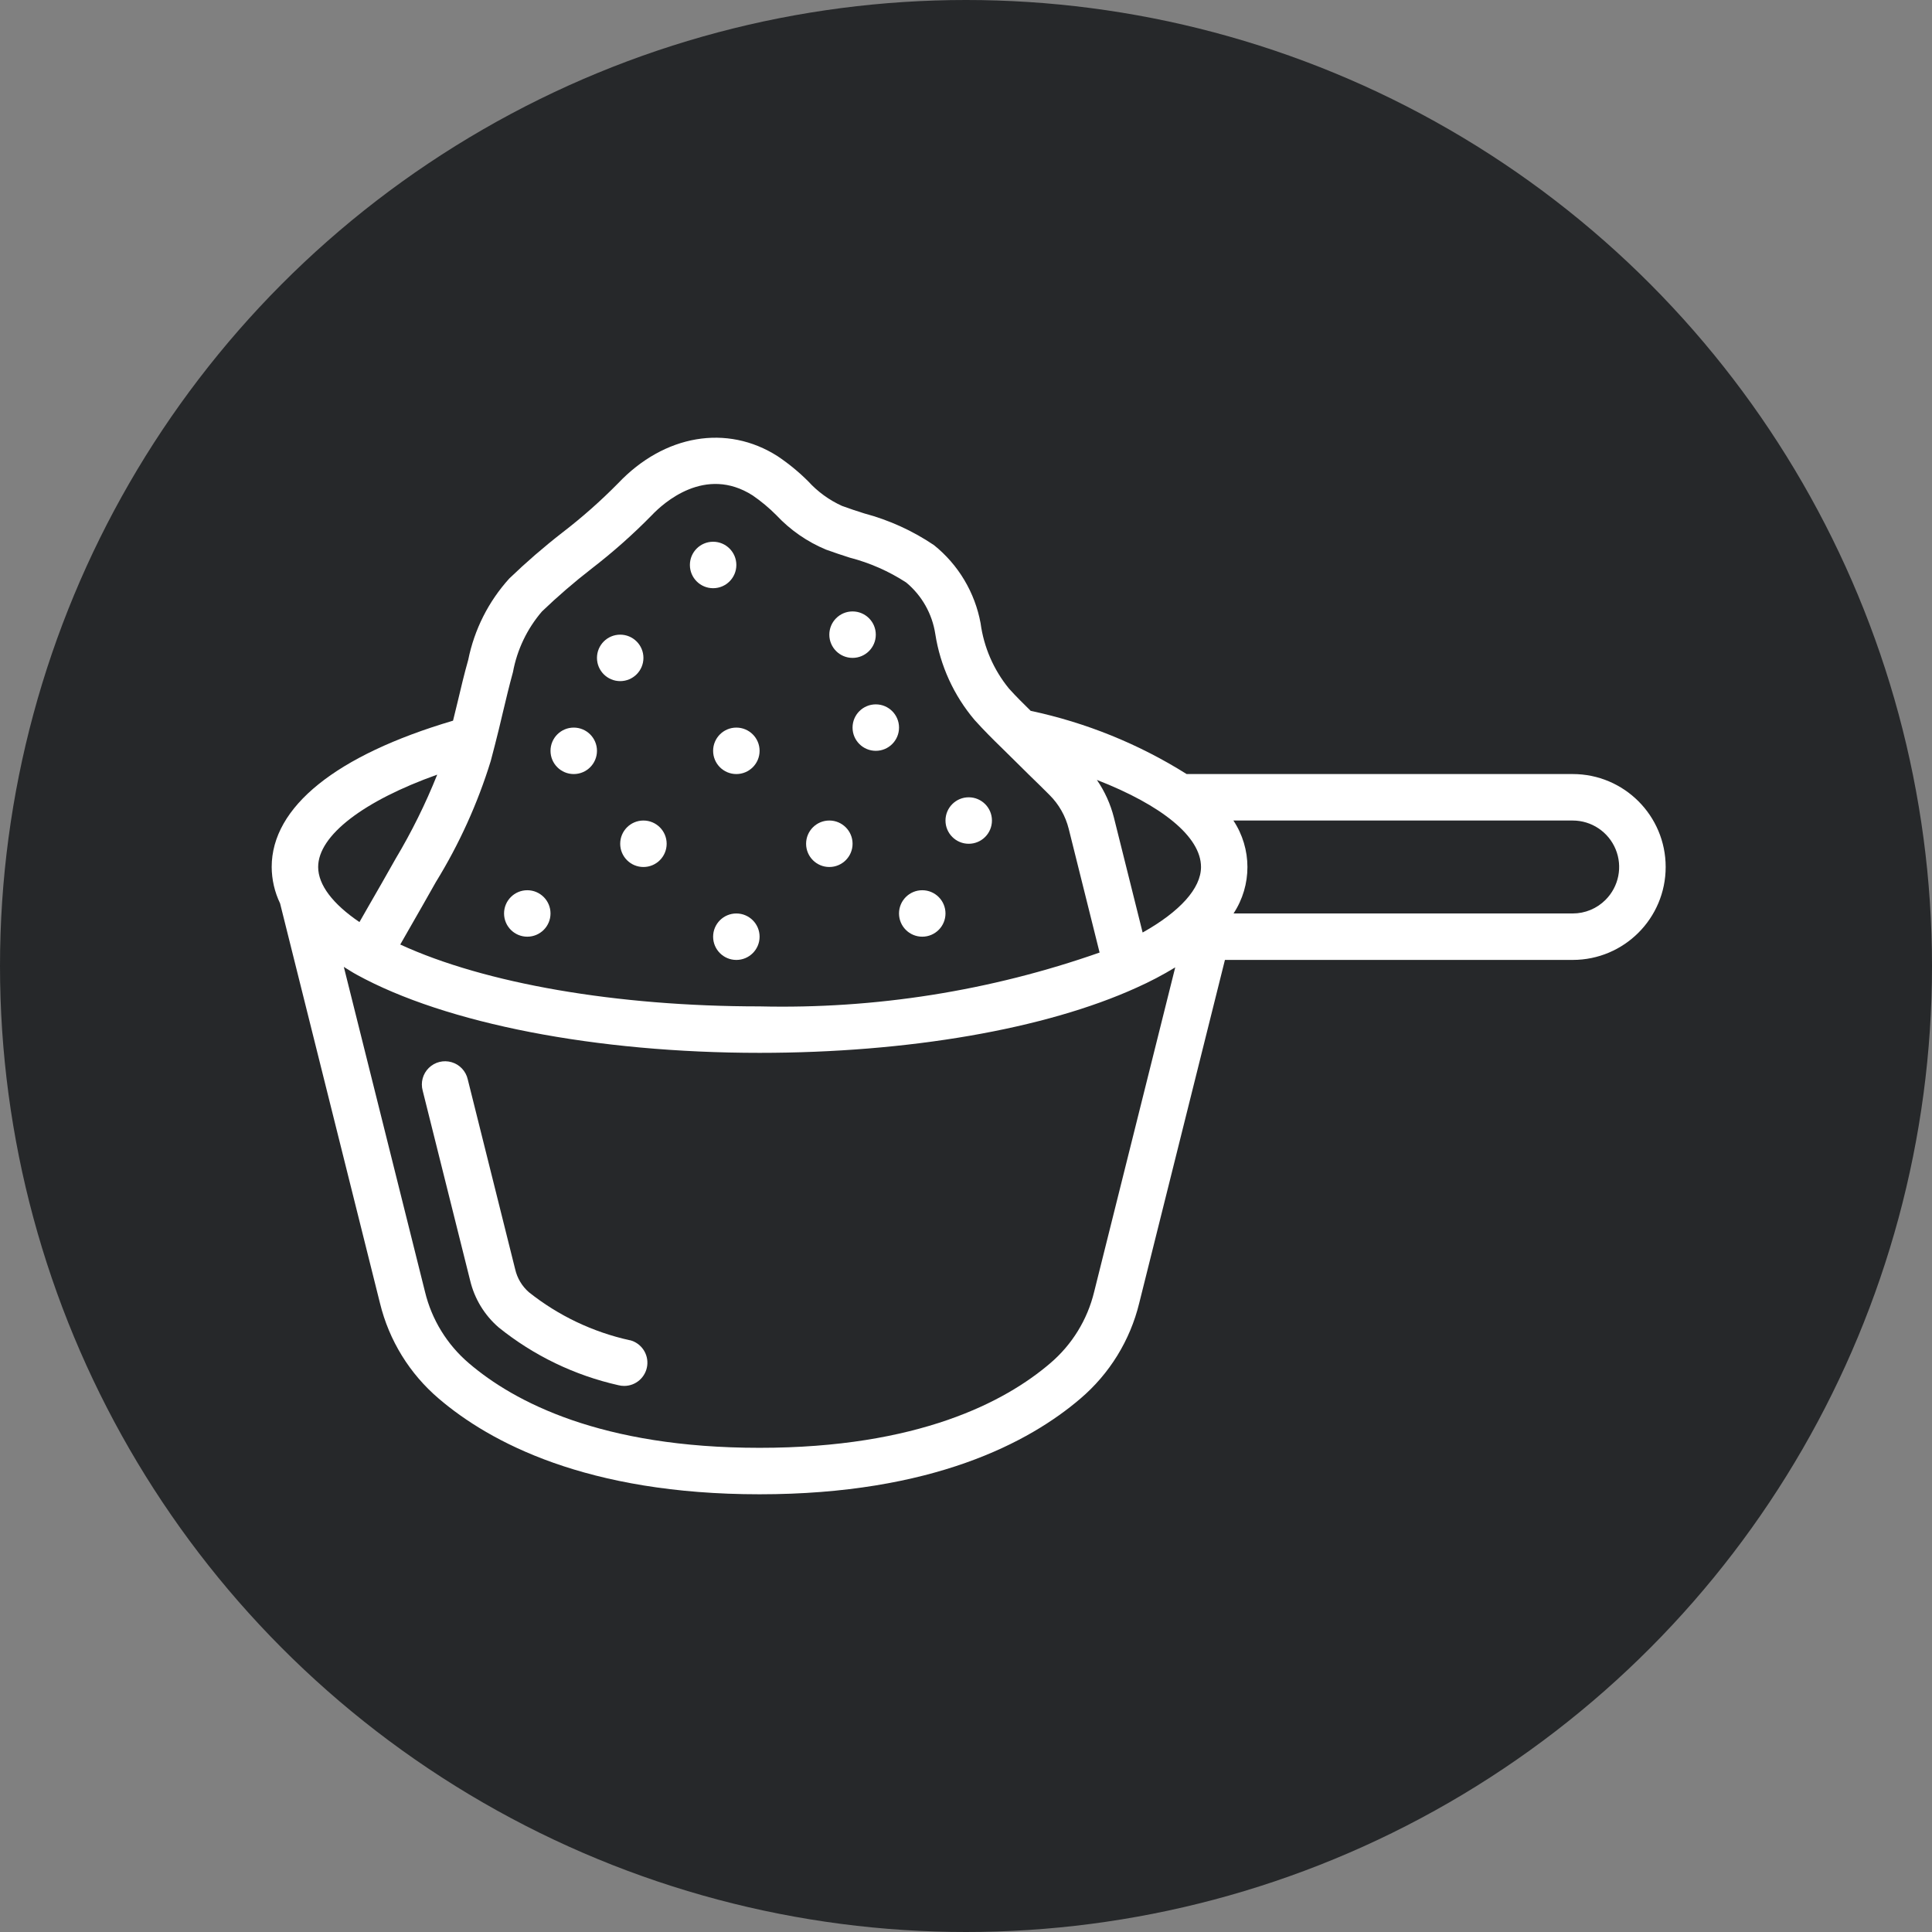
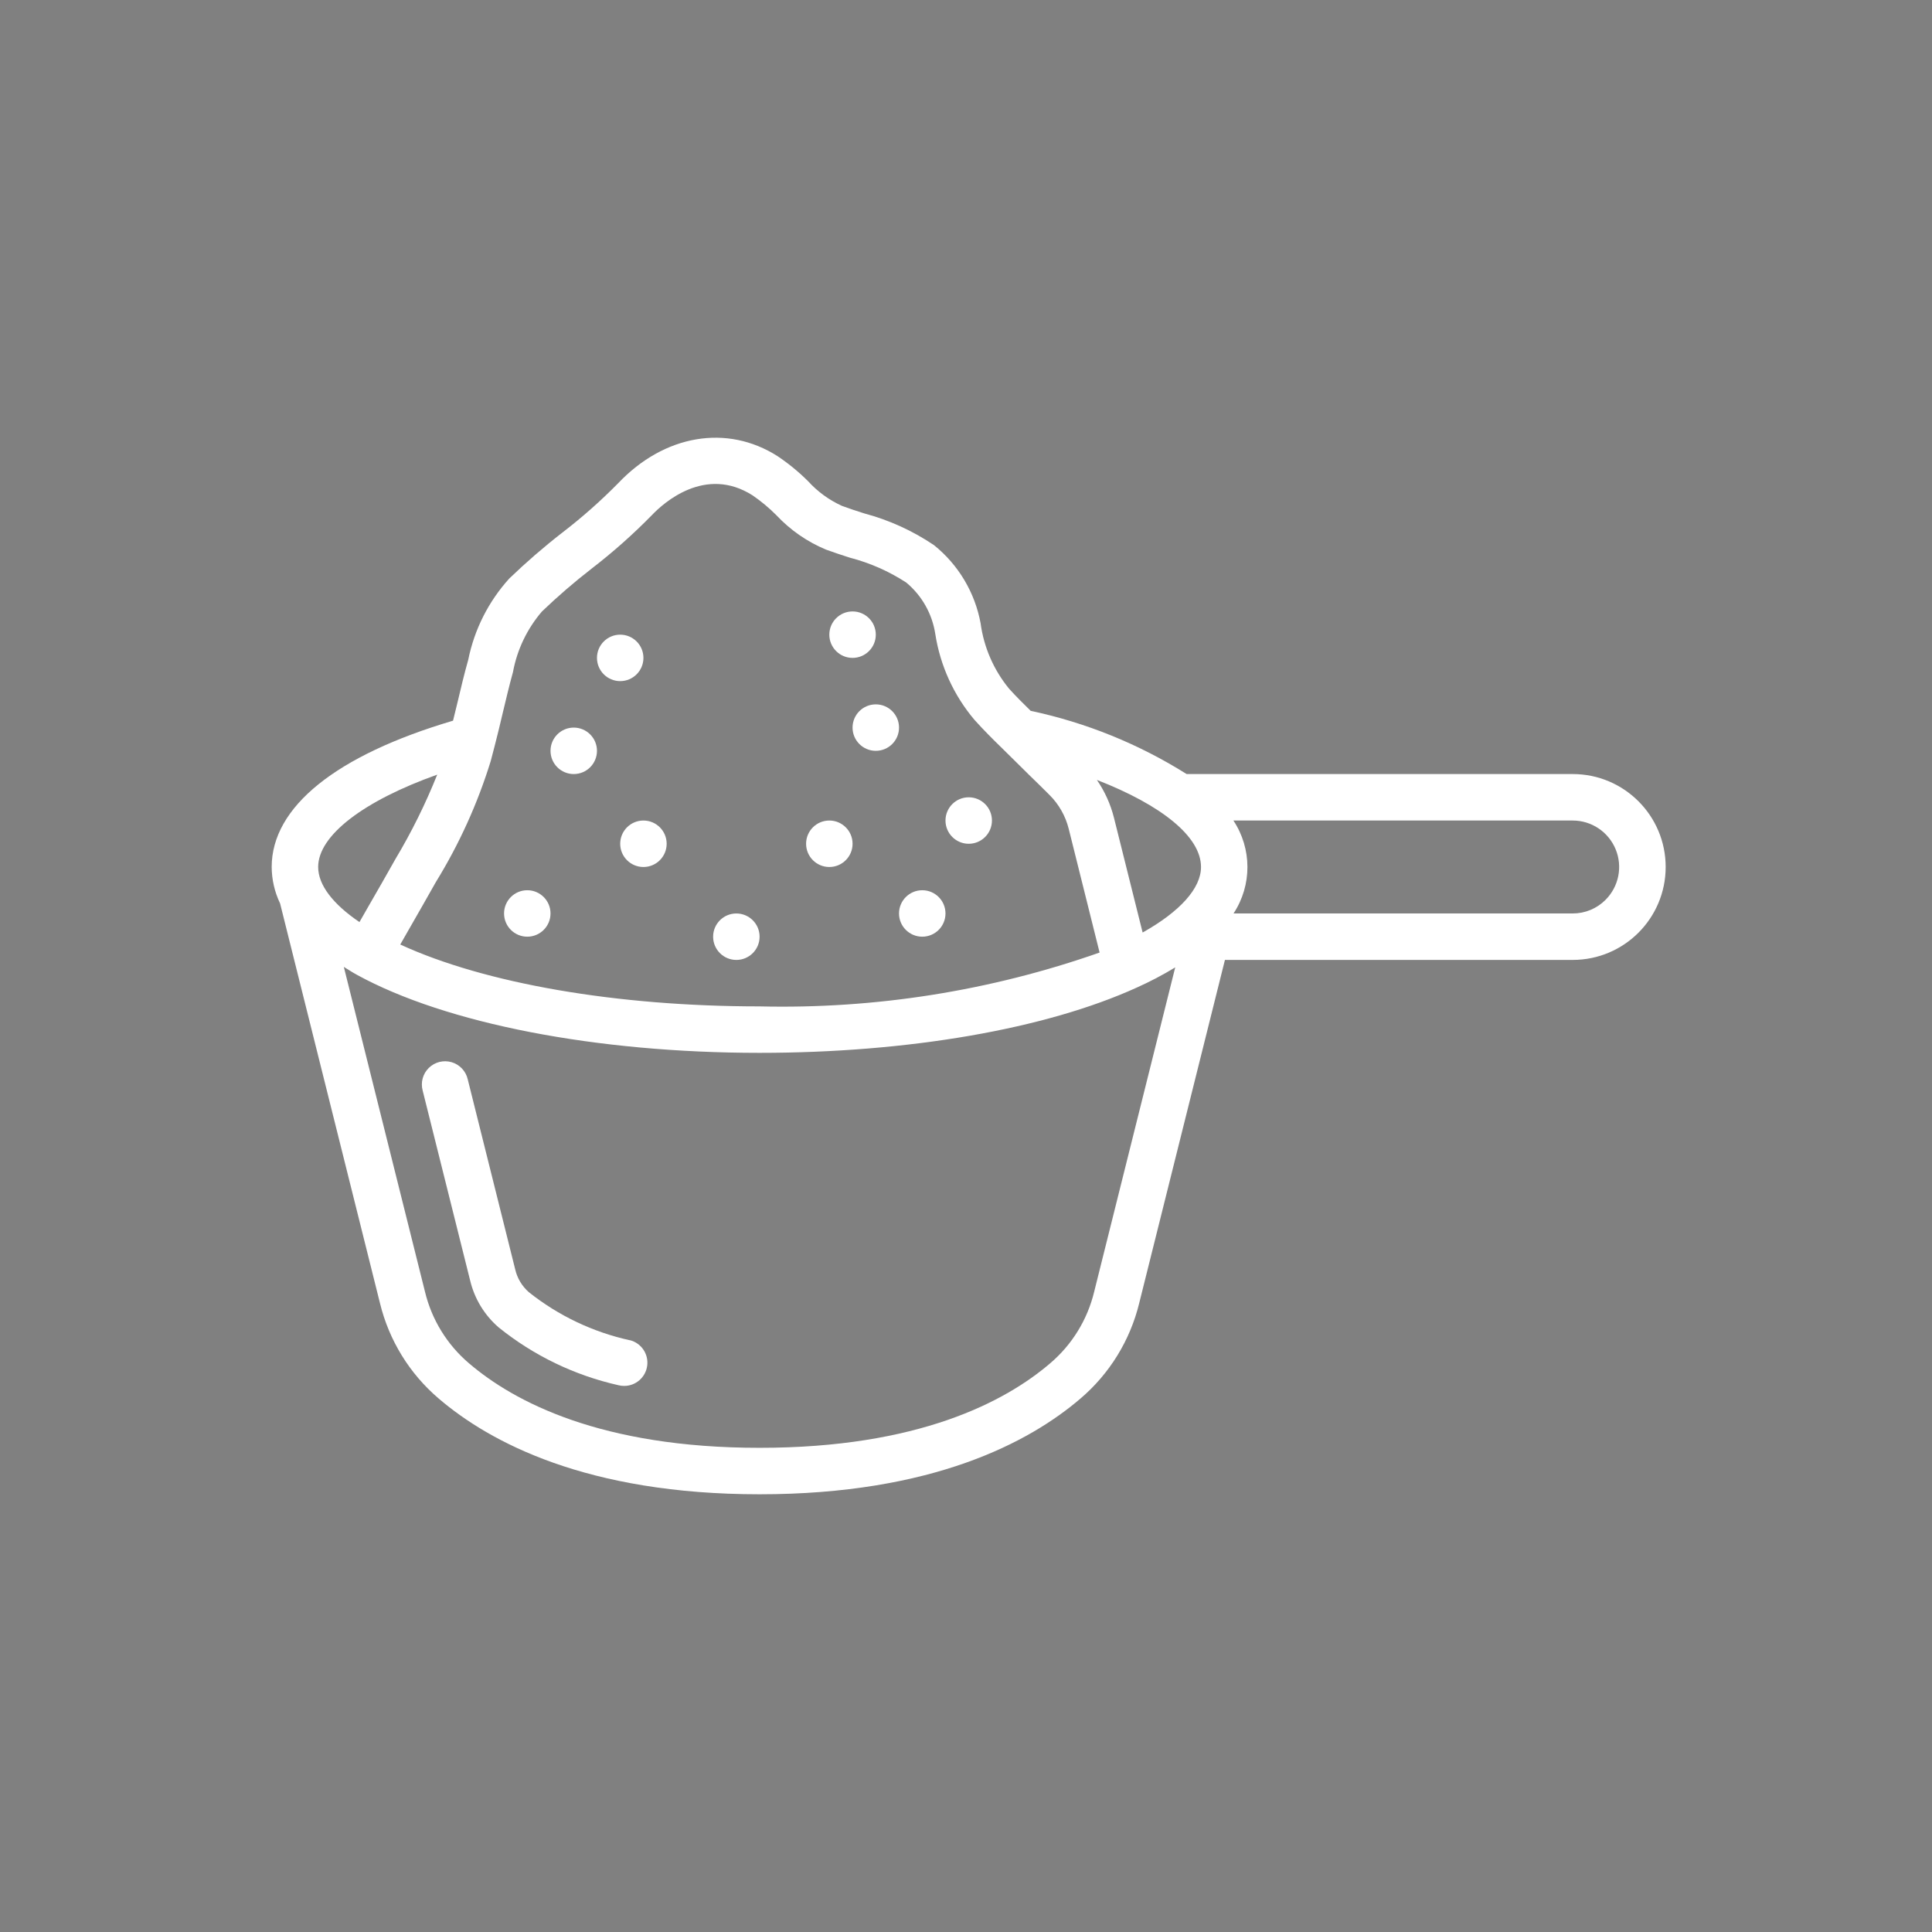
<svg xmlns="http://www.w3.org/2000/svg" fill="none" viewBox="0 0 128 128" height="128" width="128">
  <rect x="0" y="0" width="128" height="128" fill="#808080" stroke="none" />
-   <circle fill="#26282A" r="64" cy="64" cx="64" />
  <path fill="white" d="M41.733 88.796C39.287 88.259 36.996 87.169 35.037 85.61C34.584 85.213 34.268 84.684 34.133 84.097L30.99 71.512C30.867 70.967 30.459 70.531 29.924 70.374C29.388 70.216 28.809 70.36 28.411 70.751C28.012 71.142 27.856 71.718 28.004 72.257L31.149 84.839C31.438 86.049 32.101 87.137 33.044 87.95C35.358 89.813 38.07 91.121 40.969 91.773C41.095 91.805 41.223 91.821 41.353 91.821C42.129 91.821 42.783 91.243 42.88 90.473C42.976 89.703 42.485 88.982 41.733 88.79V88.796Z" clip-rule="evenodd" fill-rule="evenodd" />
  <path fill="white" d="M104.198 51.283H78.617C75.447 49.291 71.949 47.873 68.286 47.095C67.801 46.619 67.316 46.141 66.85 45.623C65.833 44.382 65.181 42.882 64.967 41.292C64.591 39.253 63.496 37.416 61.879 36.117C60.468 35.164 58.907 34.454 57.262 34.016C56.771 33.862 56.278 33.699 55.784 33.517C54.935 33.132 54.173 32.578 53.546 31.889C52.926 31.27 52.247 30.713 51.52 30.225C48.169 28.085 44.013 28.79 40.952 32.018C39.797 33.191 38.563 34.282 37.258 35.284C36.033 36.236 34.86 37.252 33.742 38.327C32.366 39.845 31.426 41.706 31.022 43.715C30.757 44.649 30.536 45.588 30.314 46.524C30.217 46.933 30.116 47.34 30.015 47.747C22.264 50.038 18 53.461 18 57.44C18.005 58.276 18.194 59.099 18.556 59.852L25.174 86.337C25.774 88.801 27.135 91.013 29.066 92.658C32.447 95.552 38.877 99 50.324 99C61.772 99 68.201 95.552 71.575 92.665C73.51 91.019 74.875 88.803 75.476 86.335L81.155 63.597H104.198C107.598 63.597 110.355 60.841 110.355 57.44C110.355 54.04 107.599 51.283 104.198 51.283ZM75.702 61.782L73.799 54.162C73.573 53.271 73.191 52.428 72.671 51.671C76.981 53.35 79.57 55.439 79.57 57.44C79.57 58.858 78.172 60.396 75.702 61.782ZM32.788 49.362C32.972 48.657 33.14 47.946 33.308 47.233C33.522 46.335 33.736 45.433 33.985 44.529C34.259 43.042 34.923 41.655 35.909 40.508C36.95 39.511 38.042 38.568 39.182 37.684C40.597 36.595 41.934 35.409 43.184 34.134C43.954 33.322 46.724 30.819 49.866 32.823C50.427 33.209 50.951 33.646 51.431 34.128C52.355 35.115 53.478 35.895 54.727 36.414C55.245 36.605 55.775 36.776 56.306 36.948C57.63 37.291 58.89 37.846 60.037 38.592C61.077 39.455 61.763 40.67 61.966 42.006C62.293 44.108 63.194 46.078 64.569 47.701C65.161 48.359 65.783 48.982 66.385 49.566C66.987 50.149 67.578 50.752 68.175 51.334C68.637 51.778 69.083 52.221 69.533 52.669C70.153 53.286 70.593 54.061 70.805 54.91L72.851 63.109C65.619 65.649 57.987 66.858 50.324 66.676C40.84 66.676 32.12 65.157 26.518 62.577L27.089 61.578C27.689 60.53 28.293 59.48 28.879 58.435C30.423 55.928 31.644 53.235 32.512 50.421L32.788 49.362ZM28.967 51.322C28.193 53.257 27.267 55.128 26.197 56.917C25.608 57.964 25.013 59.006 24.413 60.043L23.815 61.09C22.05 59.894 21.079 58.626 21.079 57.44C21.079 55.347 24.099 53.055 28.967 51.322ZM72.49 85.589C72.044 87.433 71.025 89.089 69.58 90.319C66.594 92.876 60.83 95.922 50.324 95.922C39.819 95.922 34.054 92.876 31.061 90.313C29.62 89.084 28.604 87.431 28.159 85.59L22.779 64.059C23.061 64.23 23.317 64.404 23.631 64.575C29.534 67.818 39.514 69.754 50.324 69.754C60.163 69.754 69.271 68.178 75.308 65.432C76.187 65.04 77.04 64.592 77.862 64.091L72.49 85.589ZM106.373 59.615C105.798 60.195 105.015 60.52 104.198 60.519H81.725C82.956 58.65 82.952 56.227 81.716 54.362H104.198C105.442 54.363 106.563 55.113 107.039 56.263C107.515 57.412 107.252 58.735 106.373 59.615Z" />
  <path fill="white" d="M41.09 45.126C41.94 45.126 42.629 44.437 42.629 43.587C42.629 42.737 41.94 42.048 41.09 42.048C40.24 42.048 39.551 42.737 39.551 43.587C39.551 44.437 40.24 45.126 41.09 45.126Z" />
  <path fill="white" d="M38.012 51.283C38.862 51.283 39.551 50.594 39.551 49.744C39.551 48.894 38.862 48.205 38.012 48.205C37.162 48.205 36.473 48.894 36.473 49.744C36.473 50.594 37.162 51.283 38.012 51.283Z" />
-   <path fill="white" d="M47.246 38.97C48.096 38.97 48.785 38.281 48.785 37.431C48.785 36.581 48.096 35.892 47.246 35.892C46.396 35.892 45.707 36.581 45.707 37.431C45.707 38.281 46.396 38.97 47.246 38.97Z" />
  <path fill="white" d="M56.484 43.587C57.335 43.587 58.024 42.898 58.024 42.048C58.024 41.198 57.335 40.509 56.484 40.509C55.634 40.509 54.945 41.198 54.945 42.048C54.945 42.898 55.634 43.587 56.484 43.587Z" />
  <path fill="white" d="M58.024 49.744C58.874 49.744 59.563 49.055 59.563 48.205C59.563 47.355 58.874 46.666 58.024 46.666C57.173 46.666 56.484 47.355 56.484 48.205C56.484 49.055 57.173 49.744 58.024 49.744Z" />
  <path fill="white" d="M64.18 55.902C65.03 55.902 65.719 55.212 65.719 54.362C65.719 53.512 65.03 52.823 64.18 52.823C63.33 52.823 62.641 53.512 62.641 54.362C62.641 55.212 63.33 55.902 64.18 55.902Z" />
  <path fill="white" d="M61.102 62.058C61.952 62.058 62.641 61.369 62.641 60.519C62.641 59.669 61.952 58.98 61.102 58.98C60.252 58.98 59.562 59.669 59.562 60.519C59.562 61.369 60.252 62.058 61.102 62.058Z" />
  <path fill="white" d="M48.785 63.598C49.635 63.598 50.325 62.909 50.325 62.059C50.325 61.209 49.635 60.52 48.785 60.52C47.935 60.52 47.246 61.209 47.246 62.059C47.246 62.909 47.935 63.598 48.785 63.598Z" />
-   <path fill="white" d="M48.785 51.283C49.635 51.283 50.325 50.594 50.325 49.744C50.325 48.894 49.635 48.205 48.785 48.205C47.935 48.205 47.246 48.894 47.246 49.744C47.246 50.594 47.935 51.283 48.785 51.283Z" />
  <path fill="white" d="M54.945 57.441C55.795 57.441 56.485 56.752 56.485 55.901C56.485 55.051 55.795 54.362 54.945 54.362C54.095 54.362 53.406 55.051 53.406 55.901C53.406 56.752 54.095 57.441 54.945 57.441Z" />
  <path fill="white" d="M34.934 62.058C35.784 62.058 36.473 61.369 36.473 60.519C36.473 59.669 35.784 58.98 34.934 58.98C34.084 58.98 33.395 59.669 33.395 60.519C33.395 61.369 34.084 62.058 34.934 62.058Z" />
  <path fill="white" d="M42.629 57.441C43.479 57.441 44.168 56.752 44.168 55.901C44.168 55.051 43.479 54.362 42.629 54.362C41.779 54.362 41.09 55.051 41.09 55.901C41.09 56.752 41.779 57.441 42.629 57.441Z" />
</svg>